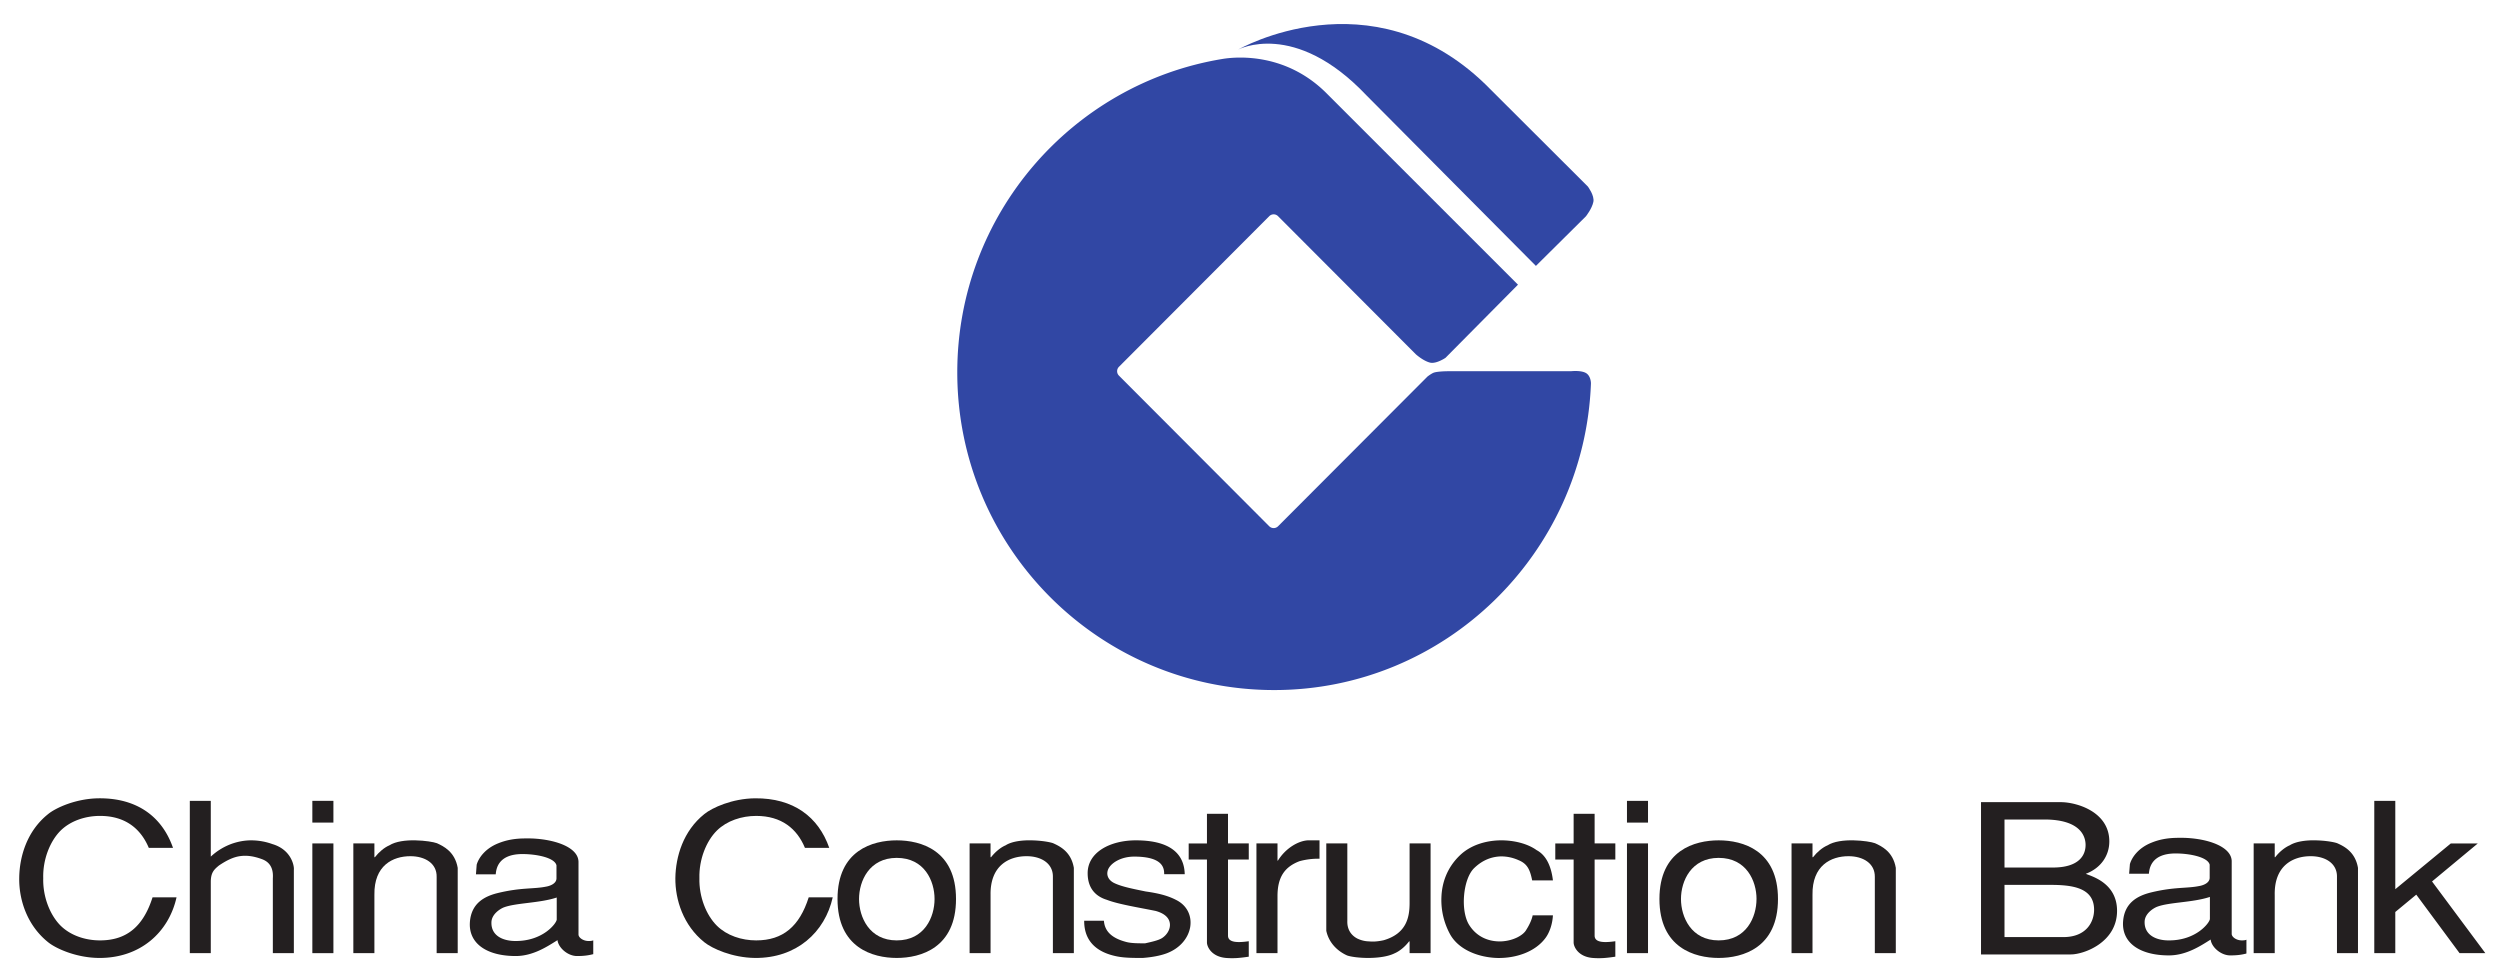
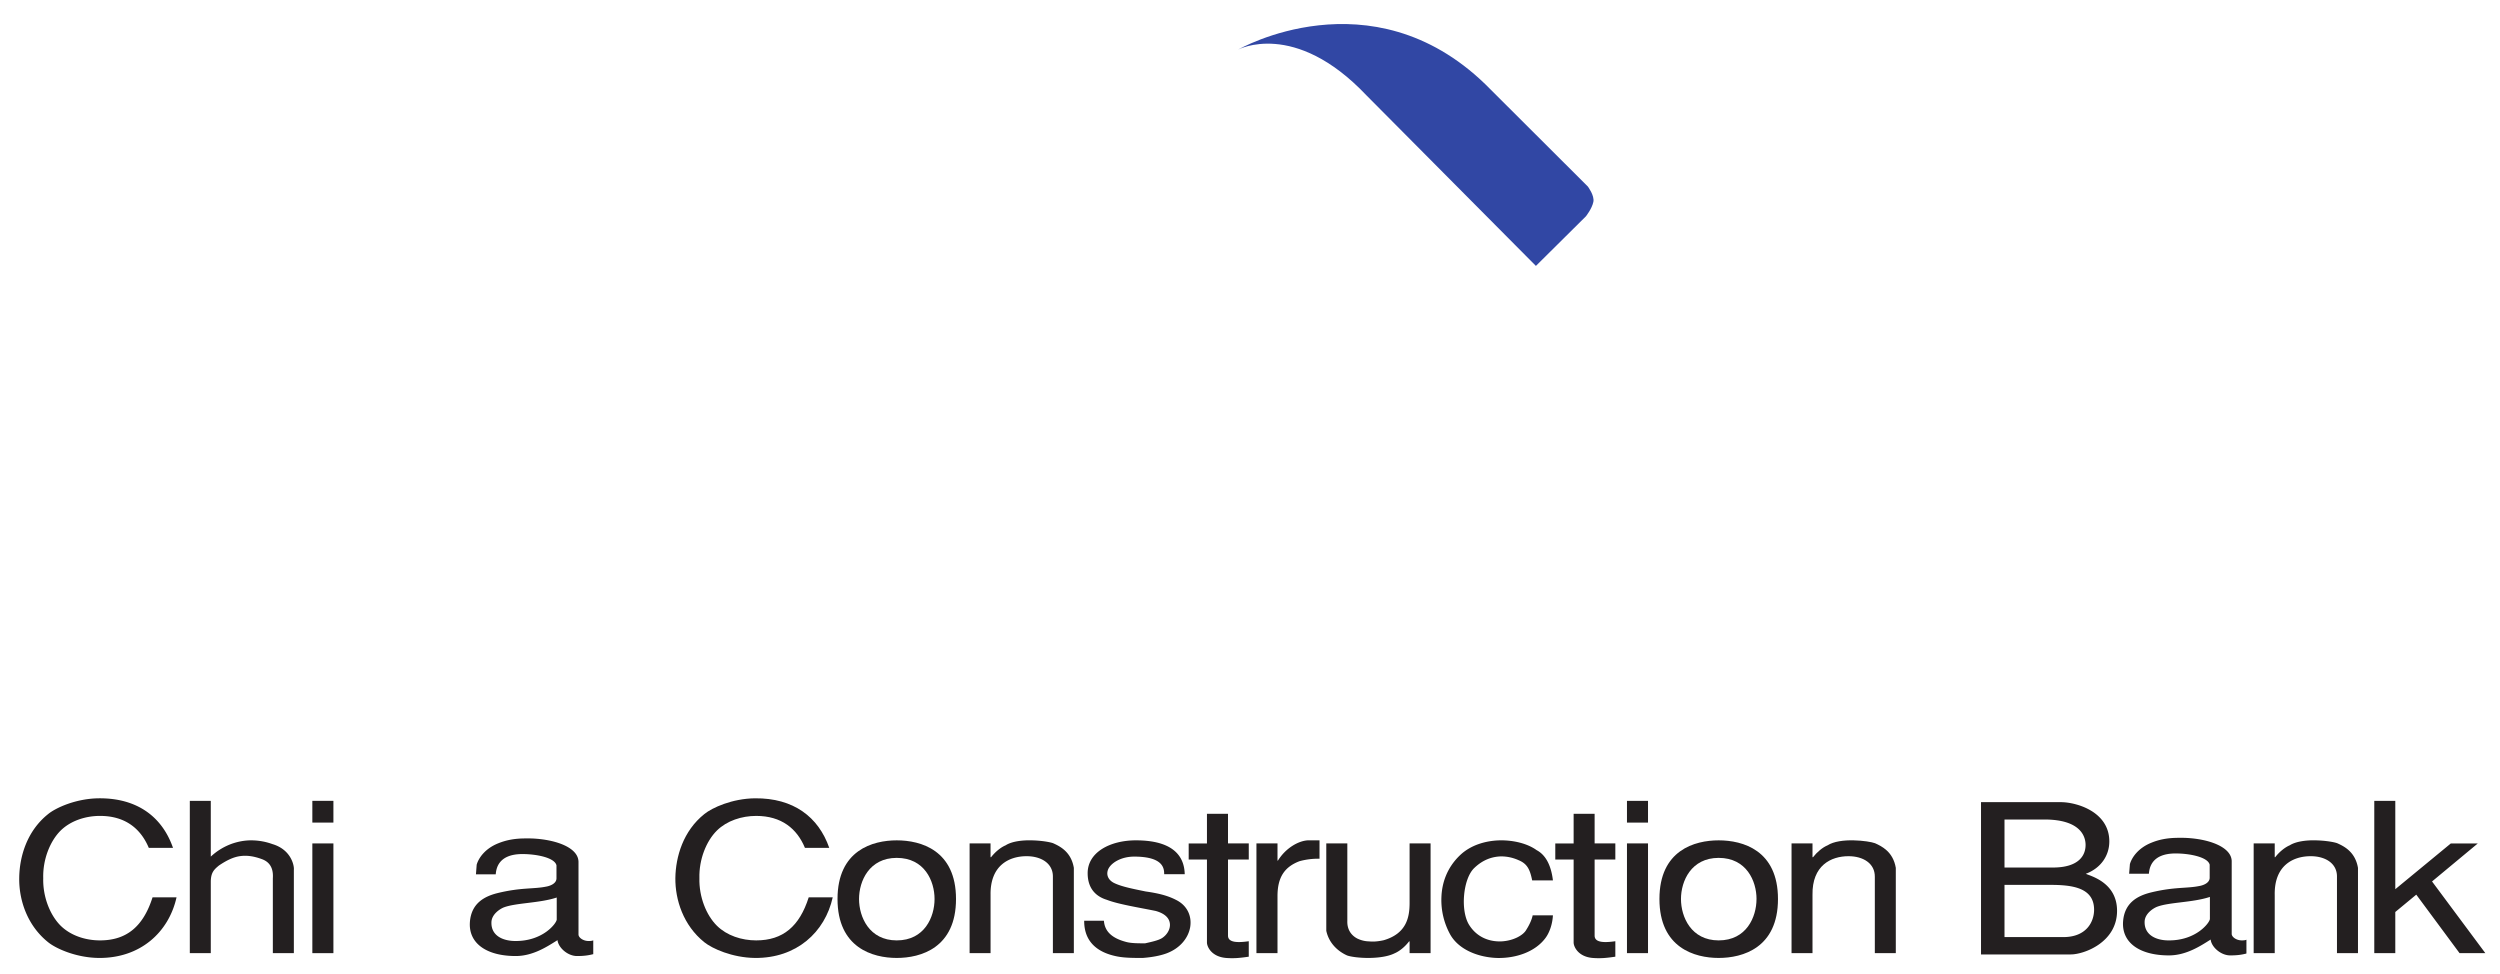
<svg xmlns="http://www.w3.org/2000/svg" width="146" height="56.9">
  <path d="M743.405 773.73h2.676c1.282 0 2.556.16 2.556 1.453 0 .696-.439 1.596-1.796 1.596h-3.436v-3.049zm0-3.818h2.325c2.103 0 2.41.975 2.41 1.486 0 .575-.353 1.319-1.913 1.319h-2.822v-2.805zm-1.372 7.88h5.244c.759 0 2.701-.695 2.701-2.548 0-1.649-1.53-2.026-1.826-2.161.88-.33 1.374-1.061 1.374-1.89 0-1.745-1.926-2.294-2.833-2.294h-4.66v8.894M755.4 775.715c0 .208-.802 1.293-2.467 1.257-.67-.014-1.37-.307-1.345-1.102.018-.472.51-.777.73-.863.715-.27 2.09-.243 3.082-.574v1.282zm1.273-3.392c-.03-.634-.82-1.049-1.783-1.234a6.458 6.458 0 0 0-1.317-.107c-.7 0-1.182.12-1.575.28-.803.317-1.167.89-1.27 1.257l-.045.559h1.154c.029-.291.118-1.183 1.563-1.183.816 0 1.882.21 1.987.658v.759c0 .34-.454.462-.615.486-.73.149-1.445.04-2.83.379-.792.198-1.522.61-1.611 1.67-.103 1.257.967 2.002 2.674 2.002 1.007 0 1.84-.547 2.44-.927.04.427.585.927 1.14.927.408 0 .657-.035.948-.11v-.806c-.087.039-.188.039-.276.039-.307 0-.584-.195-.584-.38v-4.27" style="fill:#231f20;fill-opacity:1;fill-rule:evenodd;stroke:none" transform="translate(-626.342 -722.053)" />
  <path d="M757.956 771.31v6.407h1.23v-3.404c-.031-1.72 1.079-2.258 2.102-2.258.847 0 1.548.415 1.533 1.21v4.452h1.227v-4.98c-.162-.95-.83-1.268-1.212-1.44-.188-.07-.701-.157-1.258-.168-.55-.014-1.15.059-1.518.291-.289.123-.614.392-.847.695h-.027v-.806h-1.23M765 768.822v8.895h1.227v-2.404l1.225-1.013 2.528 3.417h1.506l-3.113-4.187 2.672-2.22h-1.575l-3.243 2.672v-5.16H765M636.445 771.567c-.627-1.807-2.088-2.915-4.338-2.893-1.326.015-2.497.549-2.95.918-1.24.986-1.681 2.487-1.692 3.743-.018 1.257.452 2.757 1.692 3.747.453.365 1.624.9 2.95.915 2.425.023 4.091-1.5 4.545-3.54h-1.401c-.541 1.697-1.508 2.515-3.069 2.515-.847 0-1.709-.28-2.295-.855-.626-.622-1.05-1.695-1.02-2.782-.03-1.085.394-2.158 1.02-2.78.586-.572 1.448-.853 2.295-.853 1.475 0 2.379.743 2.849 1.865h1.414M637.427 777.717h1.225v-4.16c0-.562.208-.733.47-.954.451-.304.83-.488 1.213-.548.393-.06.8-.013 1.298.17.232.087.702.307.643 1.122v4.37h1.227v-4.868c.03-.196-.13-1.172-1.256-1.502a3.628 3.628 0 0 0-1.241-.218c-.381 0-.731.071-1.038.169a3.58 3.58 0 0 0-1.316.781v-3.257h-1.225v8.895" style="fill:#231f20;fill-opacity:1;fill-rule:nonzero;stroke:none" transform="translate(-626.342 -722.053)" />
  <path d="M644.583 770.092h1.23v-1.27h-1.23v1.27zm0 7.625h1.23v-6.408h-1.23v6.408z" style="fill:#231f20;fill-opacity:1;fill-rule:evenodd;stroke:none" transform="translate(-626.342 -722.053)" />
-   <path d="M646.977 771.31v6.407h1.23v-3.404c-.03-1.72 1.078-2.258 2.103-2.258.846 0 1.55.415 1.532 1.21v4.452h1.23v-4.98c-.164-.95-.836-1.268-1.212-1.44-.192-.072-.704-.157-1.259-.168-.556-.014-1.153.059-1.519.291-.291.123-.611.392-.847.695h-.028v-.806h-1.23" style="fill:#231f20;fill-opacity:1;fill-rule:nonzero;stroke:none" transform="translate(-626.342 -722.053)" />
  <path d="M658.855 775.75c0 .207-.804 1.292-2.468 1.257-.672-.013-1.374-.305-1.345-1.1.016-.475.513-.78.73-.865.719-.267 2.09-.243 3.083-.574v1.281zm1.27-3.392c-.028-.636-.817-1.049-1.782-1.233a6.375 6.375 0 0 0-1.315-.108c-.7 0-1.182.122-1.576.28-.804.317-1.17.89-1.272 1.256l-.043.562h1.155c.029-.293.115-1.185 1.561-1.185.82 0 1.883.208 1.987.66v.755c0 .343-.453.464-.614.488-.728.149-1.445.039-2.83.377-.793.197-1.524.612-1.611 1.674-.099 1.255.966 2.001 2.675 2.001 1.008 0 1.84-.552 2.44-.928.045.427.583.928 1.14.928.406 0 .655-.036.948-.11v-.806c-.087.038-.19.038-.277.038-.308 0-.585-.195-.585-.38v-4.27" style="fill:#231f20;fill-opacity:1;fill-rule:evenodd;stroke:none" transform="translate(-626.342 -722.053)" />
  <path d="M674.77 771.567c-.63-1.807-2.09-2.915-4.34-2.893-1.33.015-2.497.549-2.952.918-1.237.986-1.677 2.487-1.695 3.743-.012 1.257.458 2.757 1.695 3.747.455.365 1.623.9 2.953.915 2.424.023 4.09-1.5 4.542-3.54h-1.402c-.539 1.697-1.504 2.515-3.068 2.515-.847 0-1.71-.28-2.292-.855-.629-.622-1.051-1.695-1.024-2.782-.027-1.085.395-2.158 1.024-2.78.582-.572 1.445-.853 2.292-.853 1.477 0 2.382.743 2.847 1.865h1.42" style="fill:#231f20;fill-opacity:1;fill-rule:nonzero;stroke:none" transform="translate(-626.342 -722.053)" />
  <path d="M680.92 774.555c0 1.05-.584 2.417-2.208 2.417-1.606 0-2.202-1.367-2.202-2.417 0-1.048.596-2.402 2.202-2.402 1.624 0 2.208 1.354 2.208 2.402zm1.253 0c0-2.852-2.057-3.426-3.46-3.426-1.4 0-3.46.574-3.46 3.426 0 2.854 2.06 3.442 3.46 3.442 1.403 0 3.46-.588 3.46-3.442" style="fill:#231f20;fill-opacity:1;fill-rule:evenodd;stroke:none" transform="translate(-626.342 -722.053)" />
  <path d="M682.967 771.31v6.407h1.224v-3.404c-.026-1.72 1.084-2.258 2.105-2.258.846 0 1.549.415 1.535 1.21v4.452h1.224v-4.98c-.159-.95-.83-1.268-1.21-1.44-.194-.072-.703-.157-1.255-.168-.555-.014-1.16.059-1.52.291-.294.123-.614.392-.85.695h-.03v-.806h-1.223M689.658 775.824c0 .599.16 1.745 1.942 2.088.438.085.96.085 1.476.085.51-.038 1.006-.124 1.399-.27.806-.304 1.27-.915 1.375-1.538.1-.621-.16-1.256-.835-1.585-.54-.28-1.15-.401-1.765-.489-.763-.156-1.373-.277-1.798-.473-.422-.185-.541-.552-.364-.88.19-.34.745-.683 1.49-.683 1.71 0 1.752.695 1.752 1.026h1.2c-.018-.72-.323-1.976-2.852-1.976-1.502 0-2.817.694-2.817 1.915 0 .938.525 1.378 1.125 1.56.659.258 1.882.451 2.847.648.614.17.834.487.834.817 0 .318-.22.623-.482.78-.204.123-.584.209-.968.294-.392 0-.785 0-1.079-.073-.86-.22-1.282-.622-1.328-1.246h-1.152M698.057 769.58h-1.229v1.73h-1.067v.94h1.067v4.844c0 .244.263.829 1.112.903.48.037.817 0 1.33-.074v-.903c-.687.099-1.213.074-1.213-.328v-4.442h1.213v-.941h-1.213v-1.73M699.718 777.717h1.23v-3.33c0-1.114.42-1.71 1.284-2.04a4.166 4.166 0 0 1 1.17-.145v-1.073h-.689c-.552.035-1.285.45-1.74 1.183h-.025v-1.003h-1.23v6.408M709.888 777.717v-6.408h-1.226v3.479c0 .829-.176 1.781-1.504 2.172-.307.07-.598.098-.862.07a1.654 1.654 0 0 1-.689-.167c-.377-.198-.597-.55-.581-1.026v-4.528h-1.229v5.101c.148.697.645 1.185 1.213 1.44.19.073.688.147 1.226.147.559 0 1.156-.074 1.549-.27.293-.123.615-.39.847-.697h.03v.687h1.226M715.85 775.508c-.047.244-.192.561-.364.83-.176.34-.776.659-1.463.692-.67.028-1.43-.218-1.898-.986-.247-.415-.338-1.074-.278-1.72.058-.646.263-1.27.599-1.586.51-.488 1.037-.646 1.506-.67.45-.013.83.11 1.05.209.513.206.686.522.819 1.193h1.212c-.087-.743-.35-1.45-.95-1.767-.526-.38-1.33-.588-2.162-.574-.83.023-1.694.278-2.31.865-.771.733-1.066 1.634-1.091 2.475a4.164 4.164 0 0 0 .523 2.174c.482.841 1.563 1.304 2.688 1.354 1.125.037 2.291-.355 2.89-1.197.207-.292.382-.756.412-1.292h-1.183M719.467 769.58h-1.225v1.73h-1.071v.94h1.071v4.844c0 .244.261.829 1.108.903.483.037.818 0 1.328-.074v-.903c-.686.099-1.21.074-1.21-.328v-4.442h1.21v-.941h-1.21v-1.73" style="fill:#231f20;fill-opacity:1;fill-rule:nonzero;stroke:none" transform="translate(-626.342 -722.053)" />
  <path d="M721.357 770.092h1.229v-1.27h-1.229v1.27zm0 7.625h1.229v-6.408h-1.229v6.408zM728.922 774.555c0 1.05-.585 2.417-2.209 2.417-1.605 0-2.202-1.367-2.202-2.417 0-1.048.597-2.402 2.202-2.402 1.624 0 2.21 1.354 2.21 2.402zm1.254 0c0-2.852-2.059-3.426-3.463-3.426-1.4 0-3.46.574-3.46 3.426 0 2.854 2.06 3.442 3.46 3.442 1.404 0 3.463-.588 3.463-3.442" style="fill:#231f20;fill-opacity:1;fill-rule:evenodd;stroke:none" transform="translate(-626.342 -722.053)" />
  <path d="M730.968 771.31v6.407h1.224v-3.404c-.029-1.72 1.084-2.258 2.105-2.258.846 0 1.546.415 1.535 1.21v4.452h1.225v-4.98c-.159-.95-.831-1.268-1.214-1.44-.19-.072-.7-.157-1.252-.168-.556-.014-1.158.059-1.519.291-.295.123-.614.392-.851.695h-.029v-.806h-1.224" style="fill:#231f20;fill-opacity:1;fill-rule:nonzero;stroke:none" transform="translate(-626.342 -722.053)" />
-   <path d="m714.992 738.678-11.173-11.17c-2.312-2.32-5.104-2.175-6.087-2.012-8.783 1.446-15.485 9.091-15.485 18.304 0 10.247 8.288 18.552 18.51 18.552 9.983 0 18.117-7.98 18.496-17.895.004-.115-.036-.456-.276-.61-.297-.184-.885-.115-.885-.115h-7.162s-.68 0-.89.098c-.14.064-.33.21-.33.21l-8.728 8.746a.365.365 0 0 1-.517 0l-8.775-8.795a.364.364 0 0 1 0-.518l8.775-8.793a.36.36 0 0 1 .517 0l8.05 8.068s.42.377.817.48c.365.095.909-.277.909-.277l4.234-4.273" style="fill:#3147a4;fill-opacity:1;fill-rule:nonzero;stroke:none" transform="translate(-626.342 -722.053)" />
  <path d="m719.072 732.946-5.995-5.981c-6.694-6.468-14.43-2.014-14.43-2.014s3.288-1.769 7.49 2.665l9.902 9.966 2.921-2.897s.353-.442.435-.843c.075-.374-.323-.896-.323-.896" style="fill:#3147a4;fill-opacity:1;fill-rule:evenodd;stroke:none" transform="translate(-626.342 -722.053)" />
</svg>